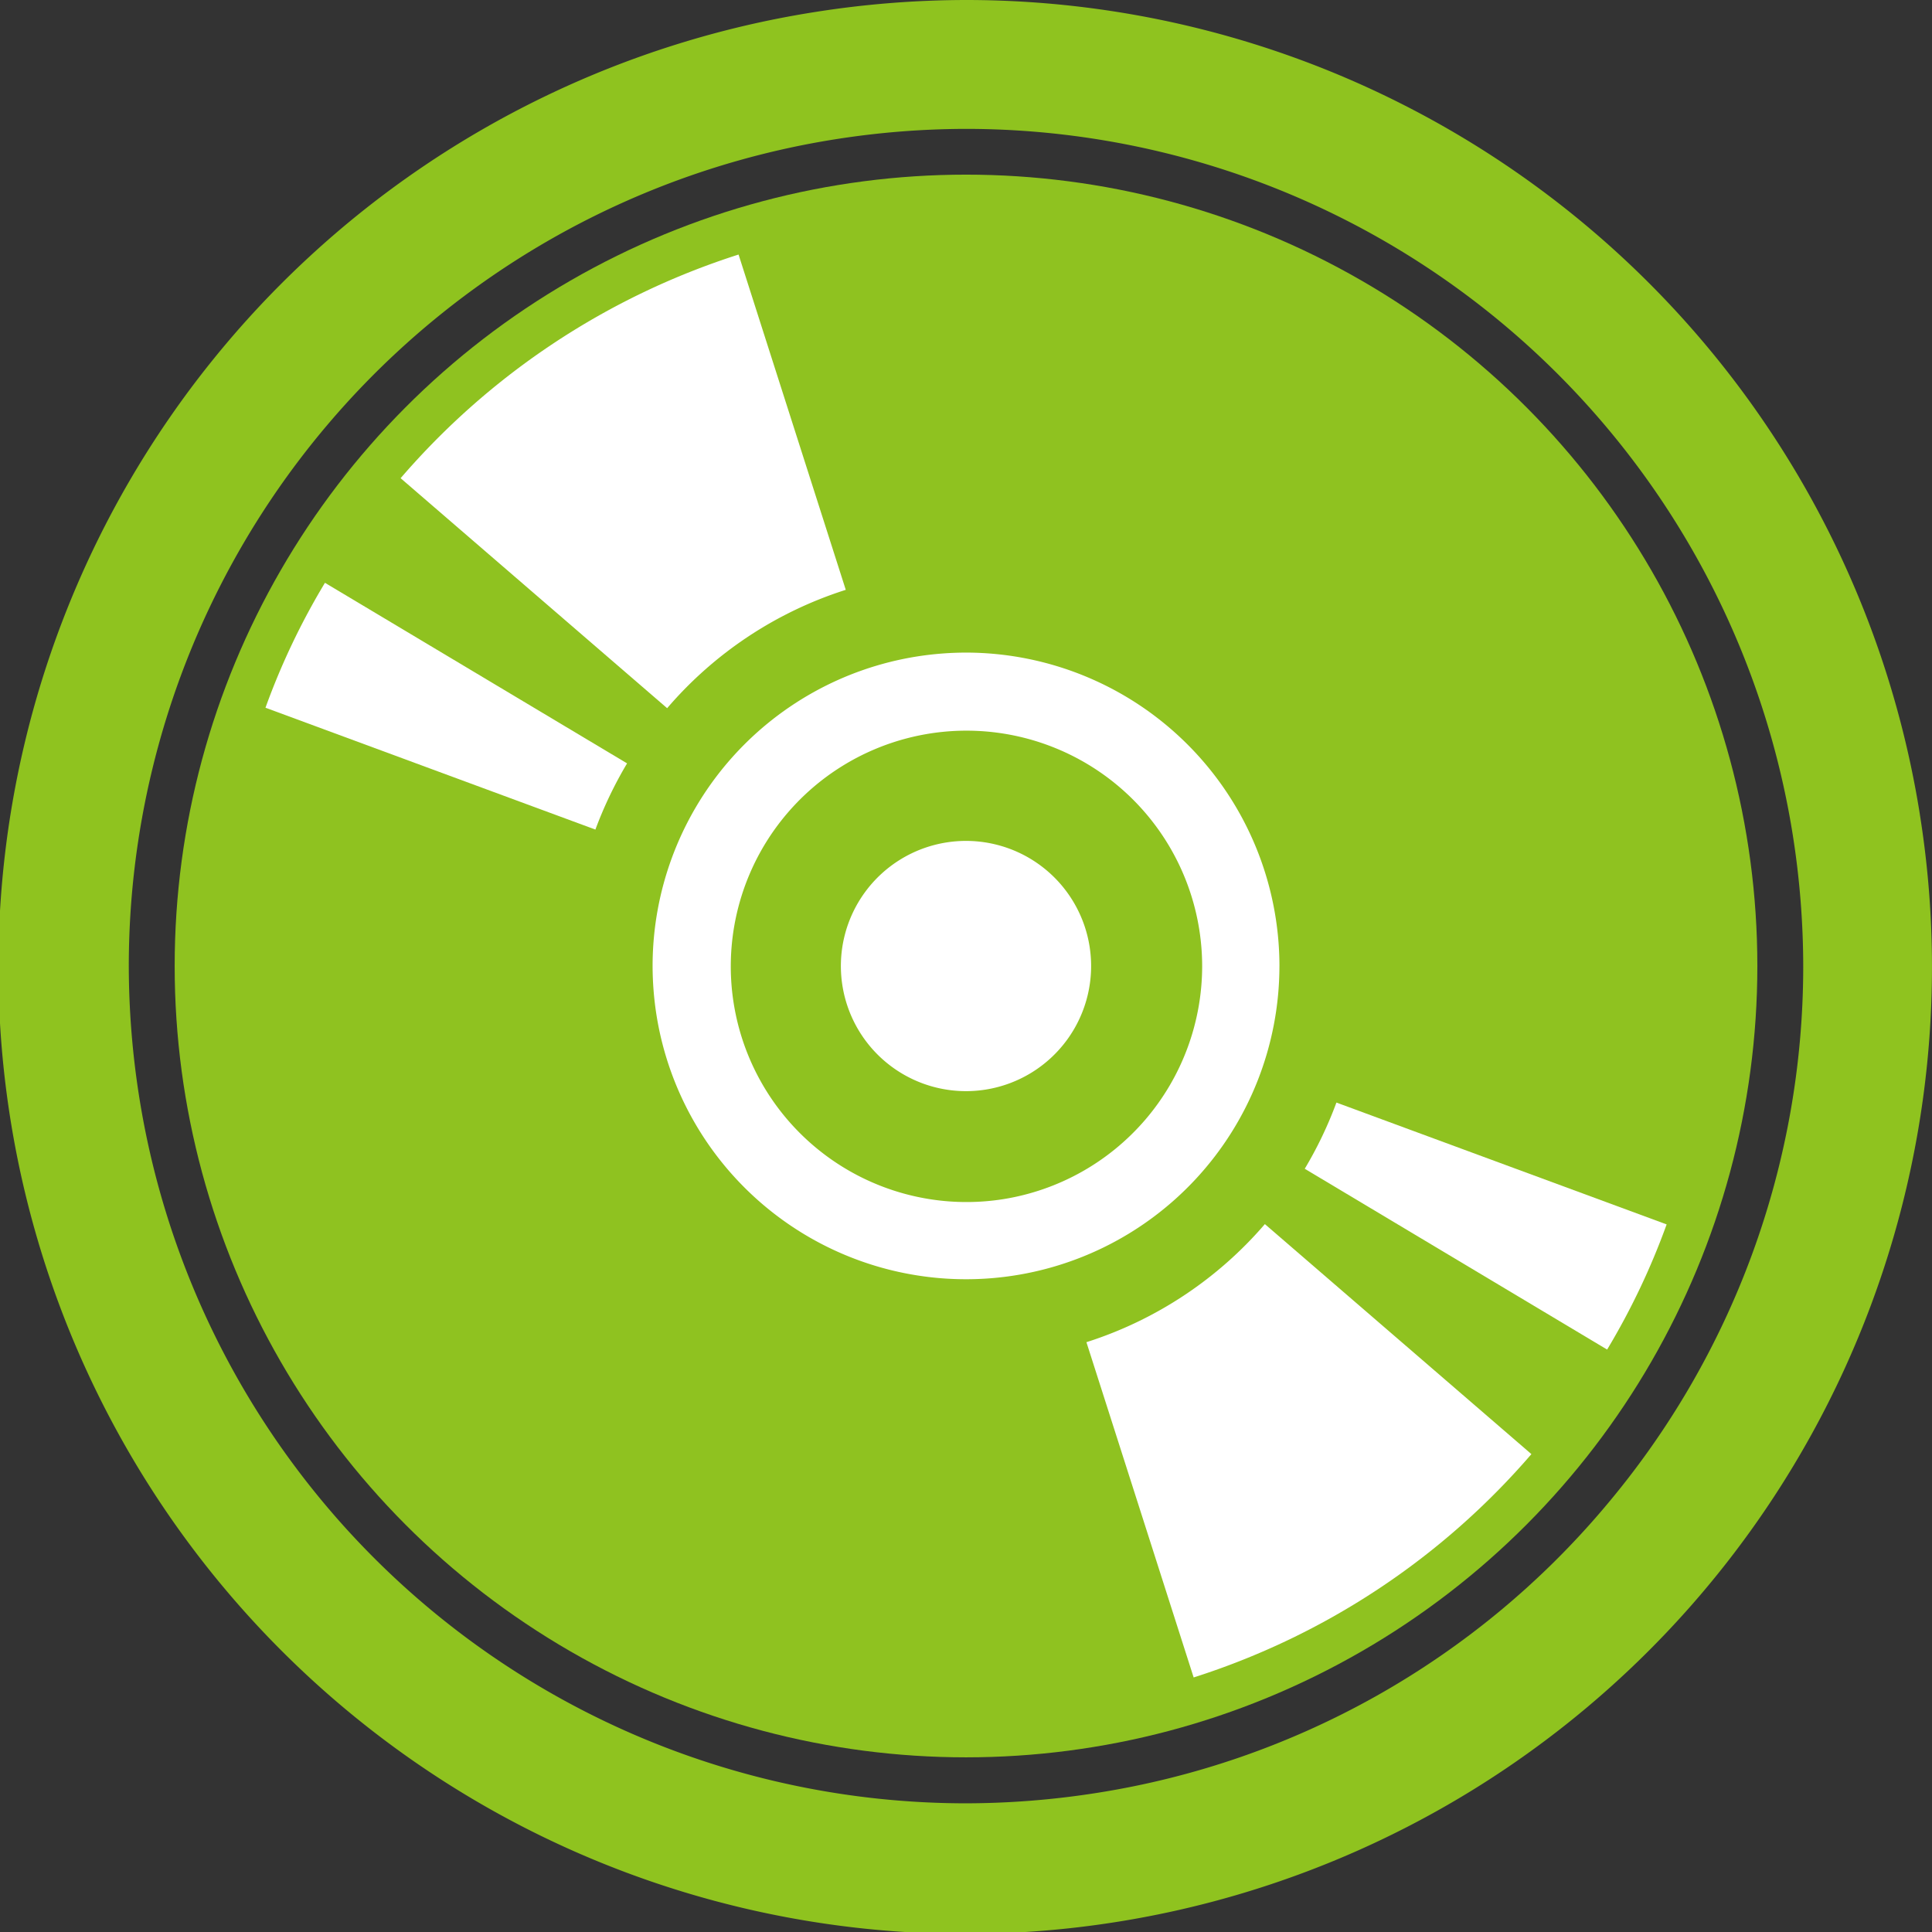
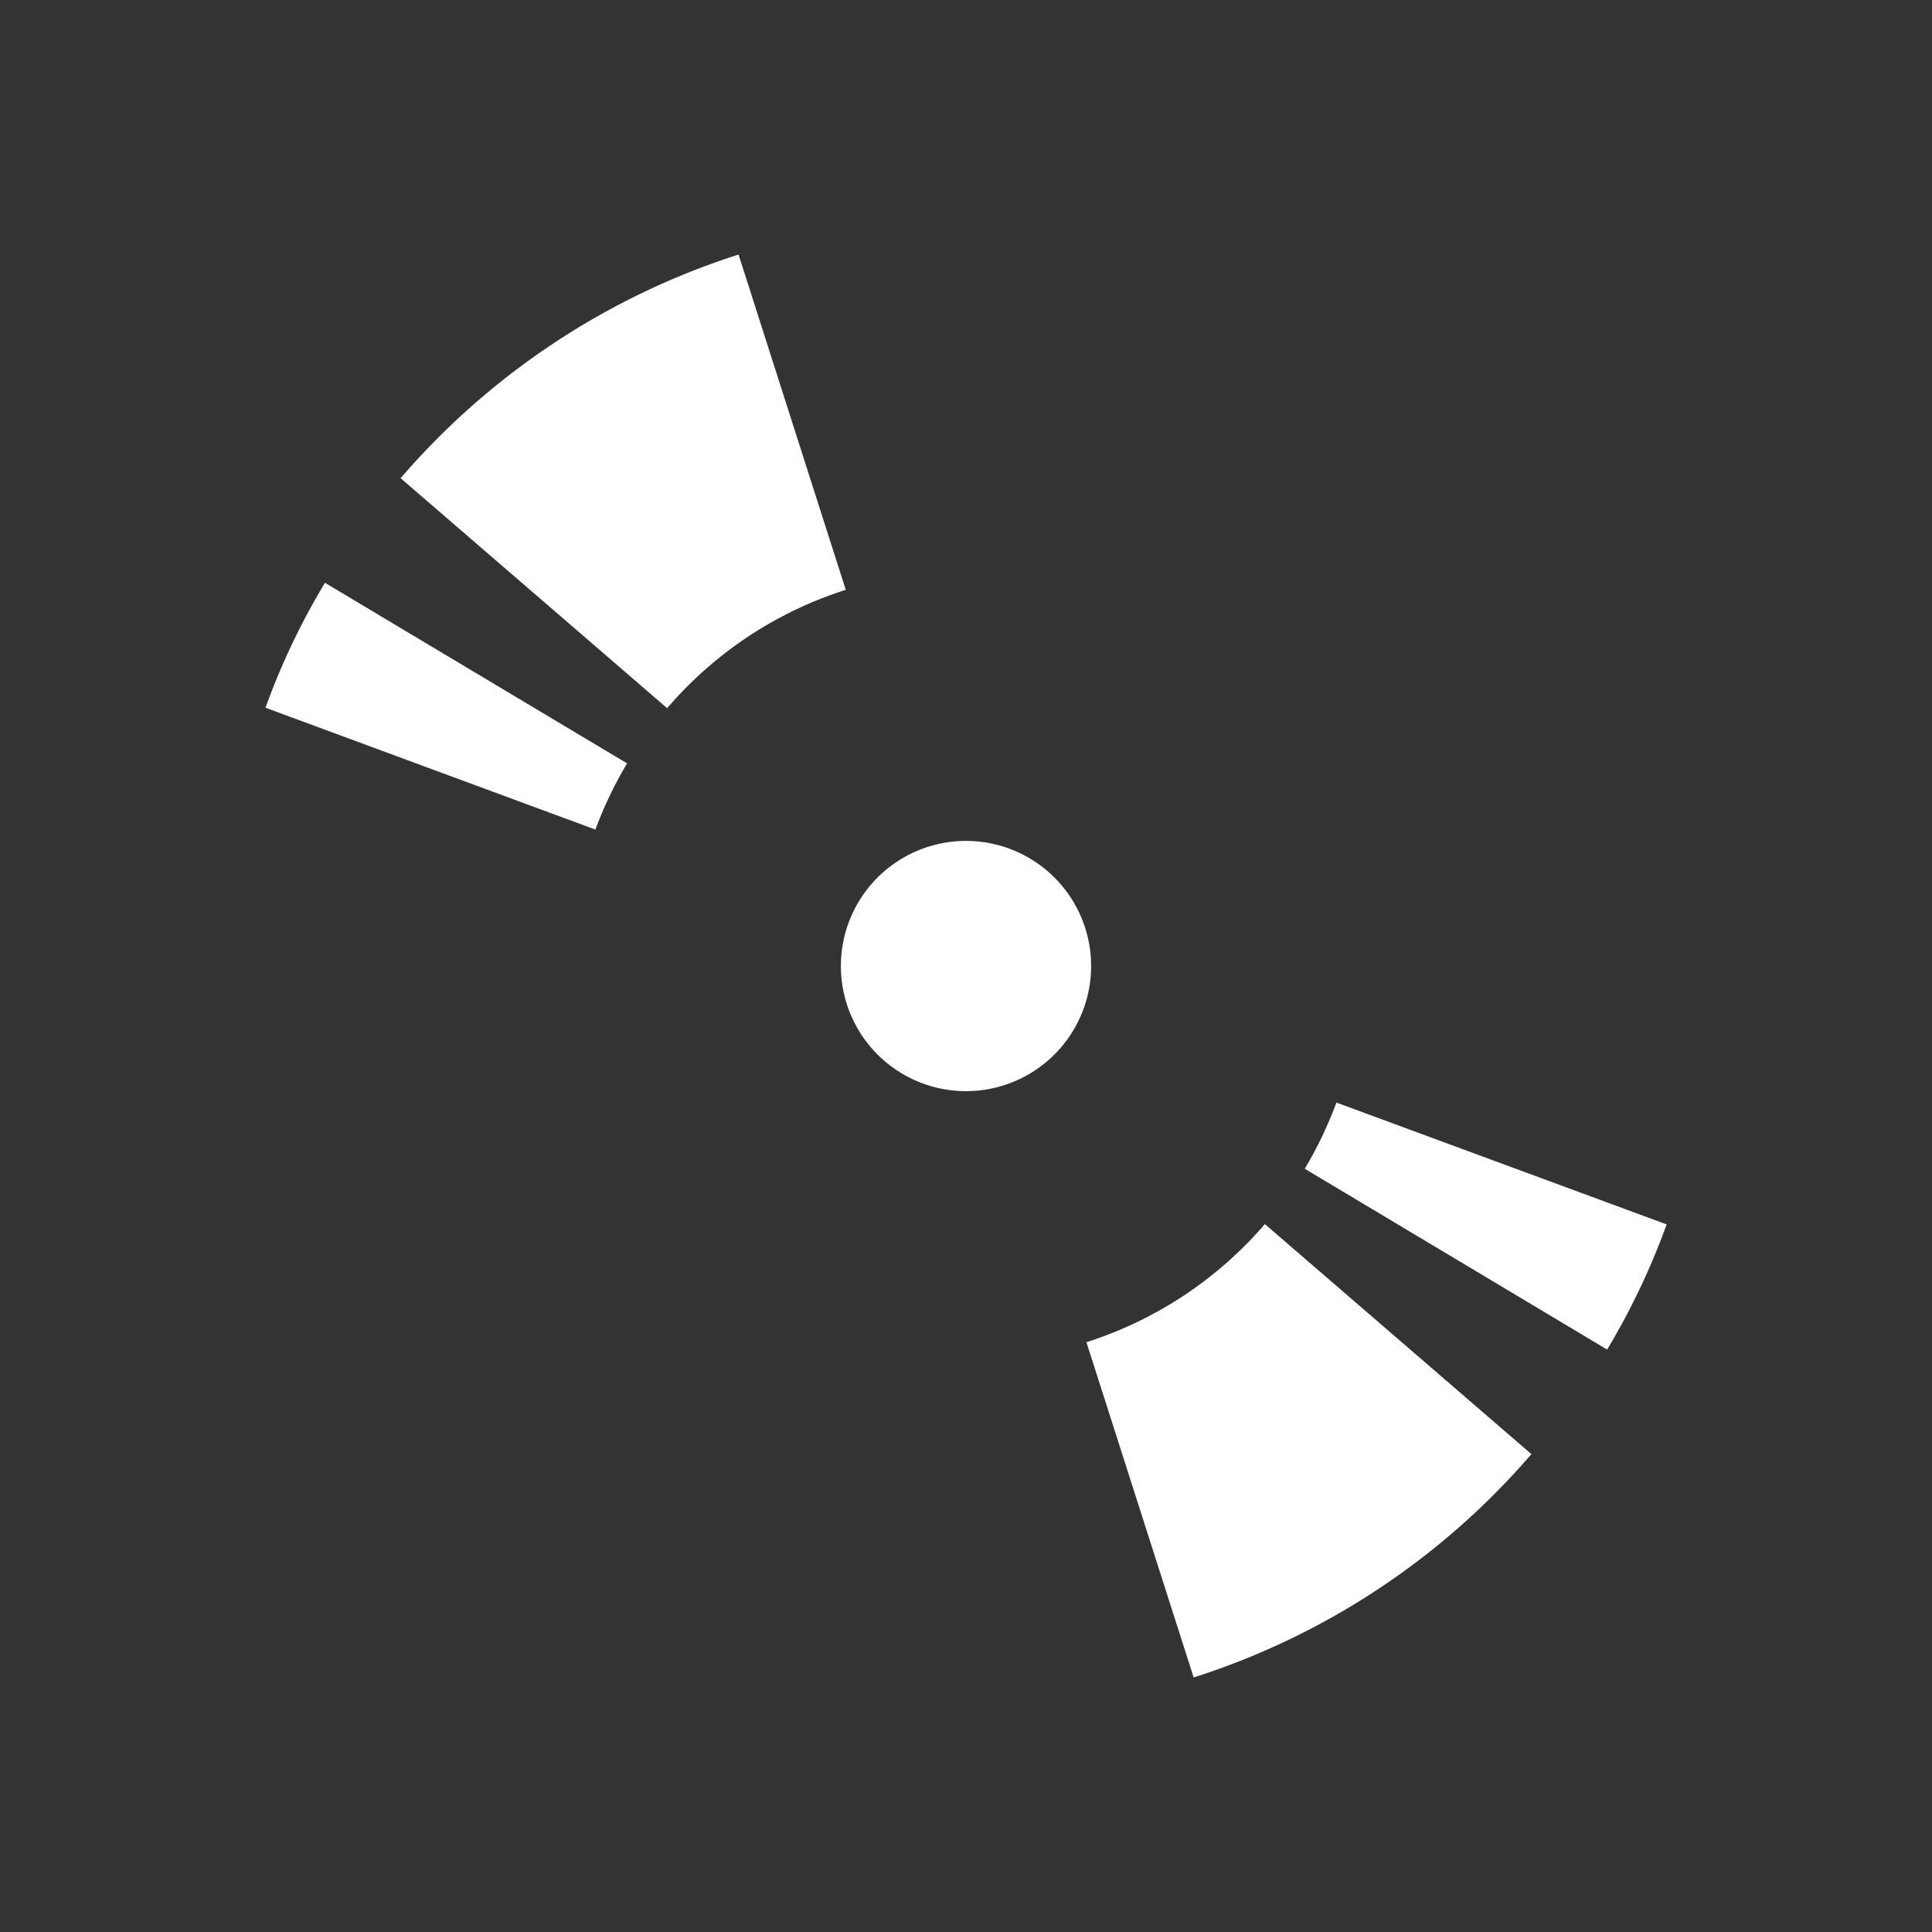
<svg xmlns="http://www.w3.org/2000/svg" width="87.891" height="87.891" viewBox="0 0 87.891 87.891">
  <rect x="0" y="0" width="87.891" height="87.891" fill="#333333" stroke="none" />
  <g id="グループ_5008" data-name="グループ 5008" transform="translate(-69.866 -701.875)">
-     <circle id="楕円形_594" data-name="楕円形 594" cx="36" cy="36" r="36" transform="translate(77.812 709.82)" fill="#8fc220" />
-     <path id="パス_6066" data-name="パス 6066" d="M157.207,738.936a43.946,43.946,0,0,0-43.344-37.061,44.346,44.346,0,0,0-6.937.549,43.982,43.982,0,1,0,50.28,36.513Zm-14.337,31.5a37.926,37.926,0,0,1-23.091,13,38.617,38.617,0,0,1-6.018.476,38.094,38.094,0,0,1-37.56-32.12,38.46,38.46,0,0,1-.476-6.018,38.091,38.091,0,0,1,32.12-37.56,38.461,38.461,0,0,1,6.018-.476,38.094,38.094,0,0,1,37.56,32.119,38.46,38.46,0,0,1,.476,6.018A38.021,38.021,0,0,1,142.87,770.435Z" fill="#8fc31f" />
    <path id="パス_6067" data-name="パス 6067" d="M115.423,743.384l13.756,8.225a32.528,32.528,0,0,0,2.707-5.694l-15.022-5.543A18.121,18.121,0,0,1,115.423,743.384Z" transform="translate(13.799 11.661)" fill="#fff" />
    <path id="パス_6068" data-name="パス 6068" d="M107.8,749.988l4.878,15.252a33.847,33.847,0,0,0,15.365-10.16l-12.125-10.464A17.848,17.848,0,0,1,107.8,749.988Z" transform="translate(11.49 12.946)" fill="#fff" />
    <path id="パス_6069" data-name="パス 6069" d="M79.135,727.907l15.009,5.543a18.331,18.331,0,0,1,1.441-3.011l-13.744-8.215A32.212,32.212,0,0,0,79.135,727.907Z" transform="translate(2.808 6.164)" fill="#fff" />
    <path id="パス_6070" data-name="パス 6070" d="M104.105,726.016l-4.877-15.253a33.891,33.891,0,0,0-15.374,10.174L95.979,731.4A17.817,17.817,0,0,1,104.105,726.016Z" transform="translate(4.237 2.692)" fill="#fff" />
    <path id="パス_6071" data-name="パス 6071" d="M104.027,731.307a5.692,5.692,0,1,0,6.513,4.729A5.692,5.692,0,0,0,104.027,731.307Z" transform="translate(8.893 8.893)" fill="#fff" />
-     <path id="パス_6072" data-name="パス 6072" d="M121.169,738.933a14.274,14.274,0,0,0-14.243-14.272,14.505,14.505,0,0,0-2.25.177A14.26,14.26,0,0,0,92.652,738.9a14.513,14.513,0,0,0,.177,2.25,14.258,14.258,0,0,0,28.339-2.22Zm-12.576,10.594a10.722,10.722,0,1,1,9.06-10.593A10.741,10.741,0,0,1,108.593,749.527Z" transform="translate(6.902 6.902)" fill="#fff" />
  </g>
</svg>